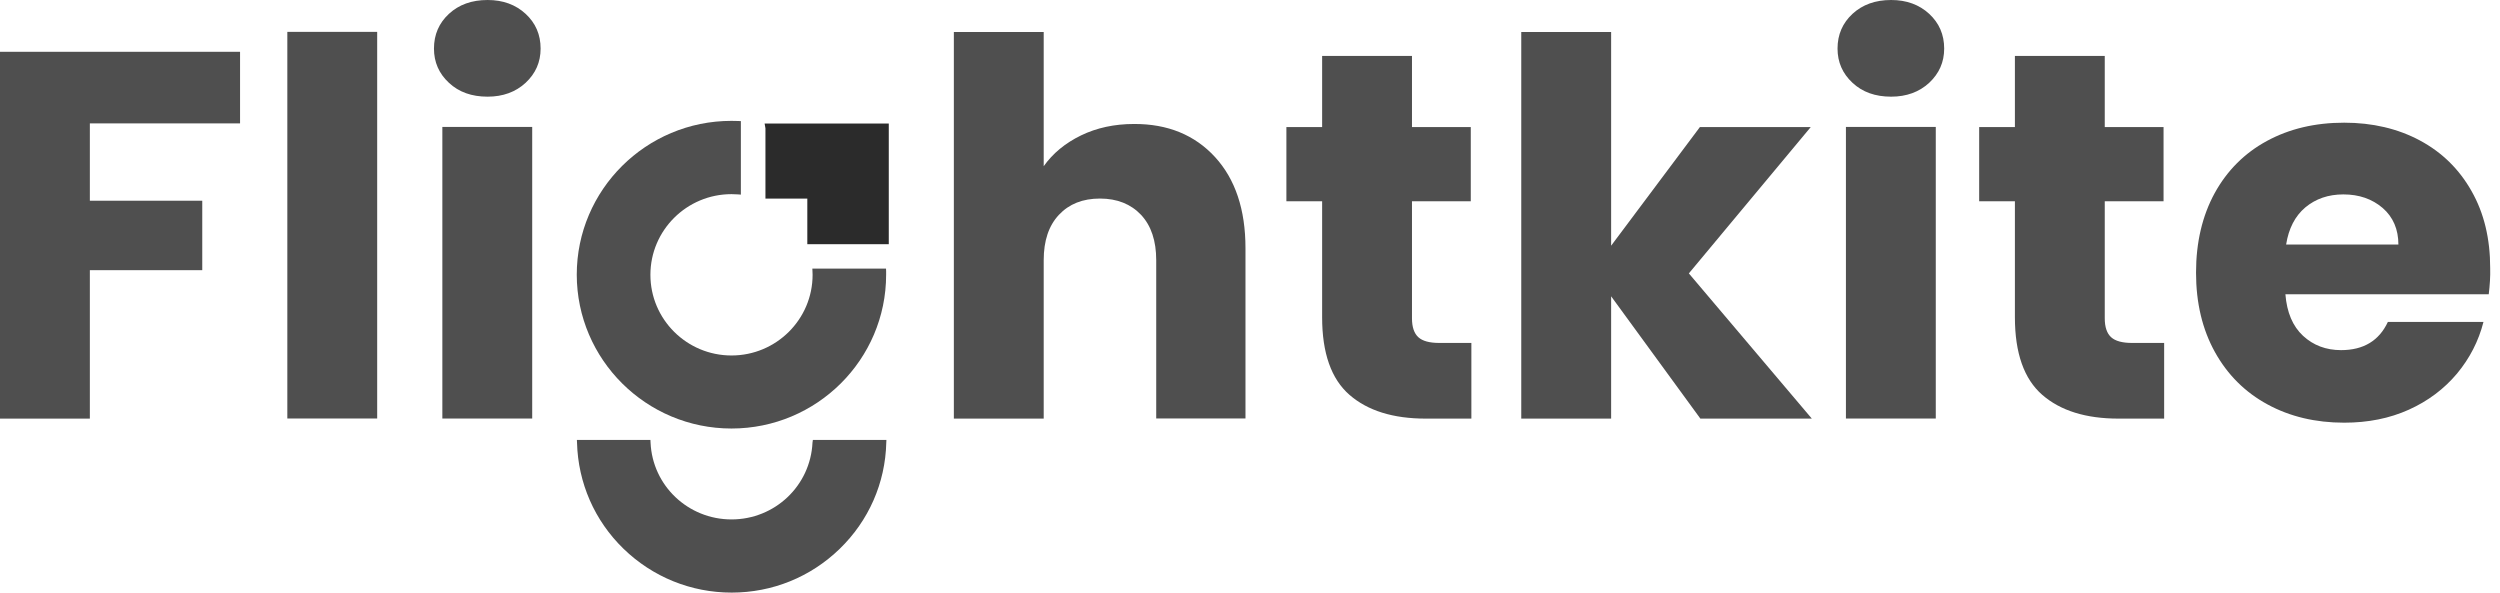
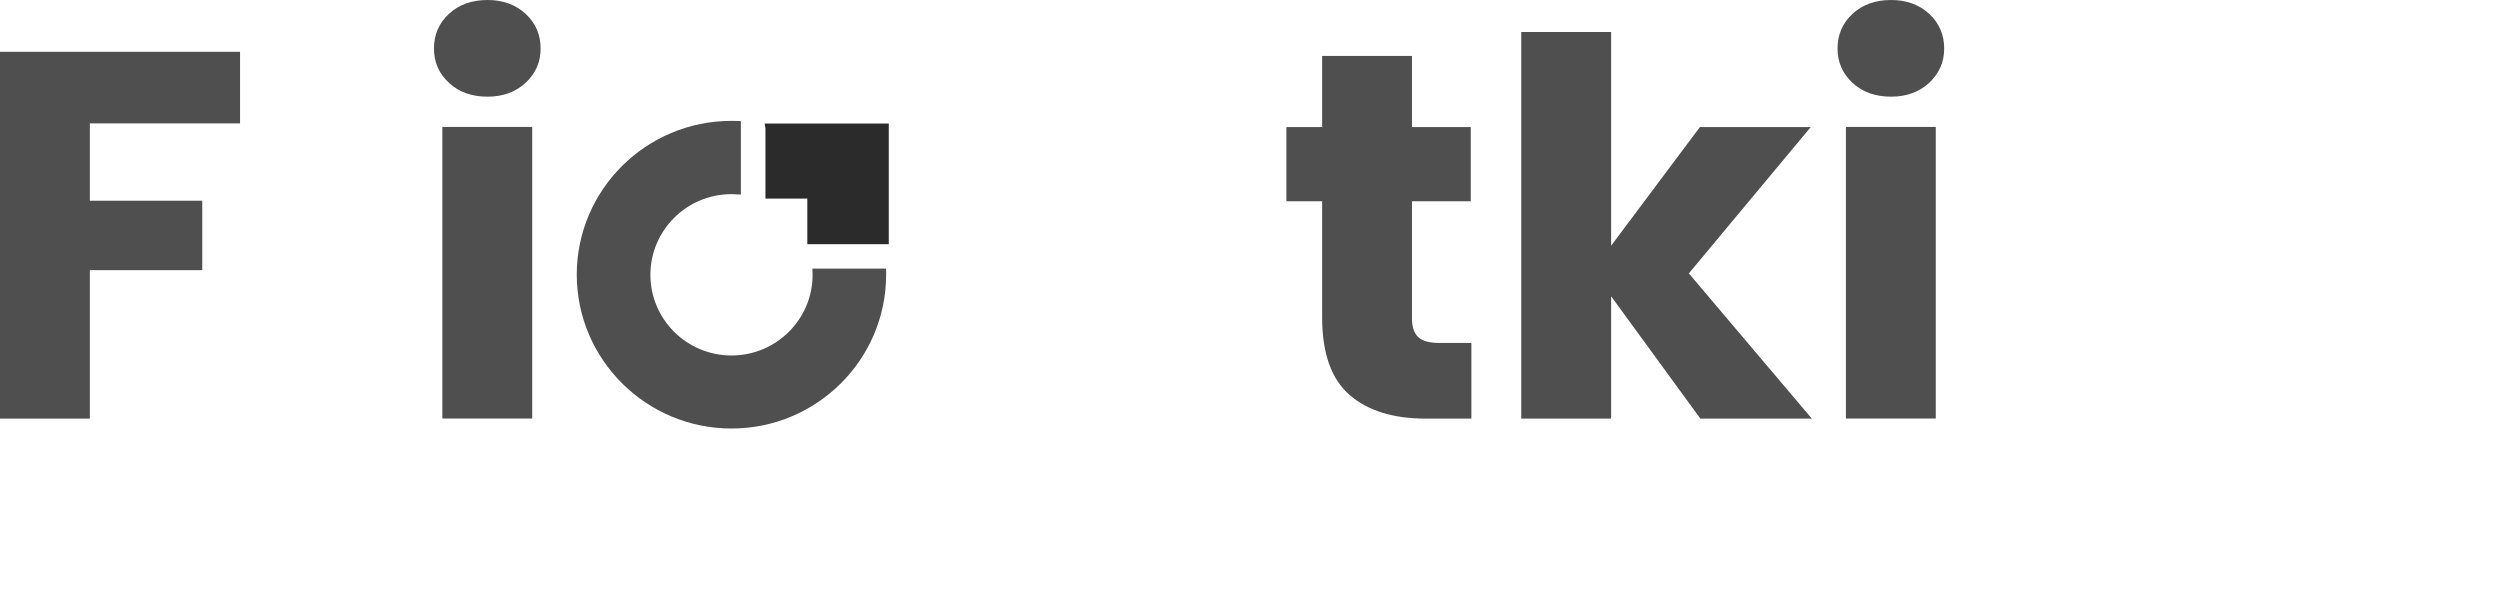
<svg xmlns="http://www.w3.org/2000/svg" width="135" height="32" viewBox="0 0 135 32" fill="none">
  <path d="M12.963 2.797V6.663H4.852V10.839H10.922V14.589H4.852V22.605H0V2.797H12.963Z" fill="#4F4F4F" />
-   <path d="M20.368 1.721V22.599H15.516V1.721H20.368Z" fill="#4F4F4F" />
  <path d="M24.243 4.472C23.706 3.976 23.434 3.357 23.434 2.623C23.434 1.869 23.706 1.244 24.243 0.747C24.781 0.251 25.474 0 26.329 0C27.159 0 27.845 0.251 28.383 0.747C28.921 1.244 29.193 1.869 29.193 2.623C29.193 3.357 28.921 3.969 28.383 4.472C27.845 4.968 27.159 5.22 26.329 5.22C25.474 5.22 24.781 4.975 24.243 4.472ZM28.739 6.856V22.599H23.887V6.856H28.739Z" fill="#4F4F4F" />
-   <path d="M65.611 8.48C66.705 9.672 67.256 11.315 67.256 13.403V22.598H62.436V14.054C62.436 13.003 62.164 12.185 61.614 11.599C61.063 11.019 60.324 10.722 59.398 10.722C58.472 10.722 57.733 11.012 57.183 11.599C56.632 12.185 56.36 12.997 56.36 14.054V22.605H51.508V1.727H56.36V8.976C56.852 8.28 57.526 7.726 58.374 7.313C59.223 6.901 60.182 6.695 61.238 6.695C63.058 6.688 64.516 7.288 65.611 8.48Z" fill="#4F4F4F" />
  <path d="M79.454 18.513V22.605H76.986C75.23 22.605 73.857 22.179 72.872 21.322C71.888 20.465 71.395 19.067 71.395 17.134V10.87H69.465V6.862H71.395V3.021H76.247V6.862H79.422V10.87H76.247V17.192C76.247 17.662 76.364 18.004 76.591 18.21C76.817 18.416 77.193 18.519 77.724 18.519H79.454V18.513Z" fill="#4F4F4F" />
  <path d="M91.82 22.605L87.001 16V22.605H82.148V1.727H87.001V13.268L91.794 6.862H97.78L91.198 14.763L97.838 22.605H91.82Z" fill="#4F4F4F" />
  <path d="M100.036 4.472C99.499 3.976 99.227 3.357 99.227 2.623C99.227 1.869 99.499 1.244 100.036 0.747C100.574 0.251 101.267 0 102.122 0C102.951 0 103.638 0.251 104.176 0.747C104.713 1.244 104.986 1.869 104.986 2.623C104.986 3.357 104.713 3.969 104.176 4.472C103.638 4.968 102.951 5.22 102.122 5.22C101.267 5.22 100.574 4.975 100.036 4.472ZM104.532 6.856V22.599H99.68V6.856H104.532Z" fill="#4F4F4F" />
-   <path d="M116.864 18.513V22.605H114.396C112.64 22.605 111.267 22.179 110.282 21.322C109.298 20.465 108.805 19.067 108.805 17.134V10.87H106.875V6.862H108.805V3.021H113.657V6.862H116.832V10.87H113.657V17.192C113.657 17.662 113.774 18.004 114.001 18.21C114.228 18.416 114.603 18.519 115.134 18.519H116.864V18.513Z" fill="#4F4F4F" />
-   <path d="M134.392 15.891H123.412C123.49 16.871 123.807 17.618 124.364 18.134C124.921 18.649 125.608 18.907 126.418 18.907C127.629 18.907 128.471 18.398 128.944 17.386H134.107C133.842 18.424 133.362 19.352 132.676 20.177C131.982 21.001 131.121 21.652 130.078 22.123C129.035 22.593 127.875 22.825 126.586 22.825C125.038 22.825 123.652 22.496 122.447 21.839C121.235 21.182 120.29 20.241 119.609 19.017C118.929 17.792 118.586 16.362 118.586 14.725C118.586 13.088 118.923 11.658 119.59 10.433C120.264 9.209 121.203 8.268 122.414 7.611C123.626 6.954 125.012 6.625 126.586 6.625C128.115 6.625 129.482 6.947 130.674 7.585C131.866 8.223 132.799 9.138 133.466 10.324C134.14 11.509 134.47 12.889 134.47 14.474C134.483 14.931 134.451 15.402 134.392 15.891ZM129.514 13.211C129.514 12.386 129.229 11.722 128.666 11.232C128.096 10.743 127.39 10.498 126.541 10.498C125.725 10.498 125.045 10.736 124.487 11.2C123.93 11.671 123.587 12.341 123.451 13.204H129.514V13.211Z" fill="#4F4F4F" />
  <path d="M39.501 23.14C44.107 23.14 47.851 19.415 47.851 14.834C47.851 14.769 47.851 14.711 47.851 14.647L47.845 14.505H43.867L43.874 14.66C43.874 14.718 43.88 14.775 43.88 14.84C43.88 17.244 41.917 19.196 39.501 19.196C37.085 19.196 35.122 17.244 35.122 14.84C35.122 12.436 37.085 10.484 39.501 10.484C39.618 10.484 39.734 10.49 39.851 10.497L40.007 10.51V6.54L39.864 6.534C39.747 6.527 39.624 6.527 39.495 6.527C34.889 6.527 31.145 10.252 31.145 14.834C31.151 19.415 34.895 23.14 39.501 23.14Z" fill="#4F4F4F" />
-   <path d="M43.875 23.9C43.765 26.226 41.847 28.049 39.502 28.049C37.157 28.049 35.233 26.226 35.13 23.9L35.123 23.758H31.152L31.159 23.906C31.217 26.078 32.105 28.114 33.672 29.635C35.24 31.155 37.313 32 39.509 32C41.705 32 43.772 31.162 45.346 29.635C46.913 28.114 47.807 26.078 47.859 23.906L47.866 23.758H43.895L43.875 23.9Z" fill="#4F4F4F" />
  <path d="M41.289 6.67L41.334 6.928V10.723H43.595V13.185H47.994V6.67H41.289Z" fill="#2B2B2B" />
</svg>